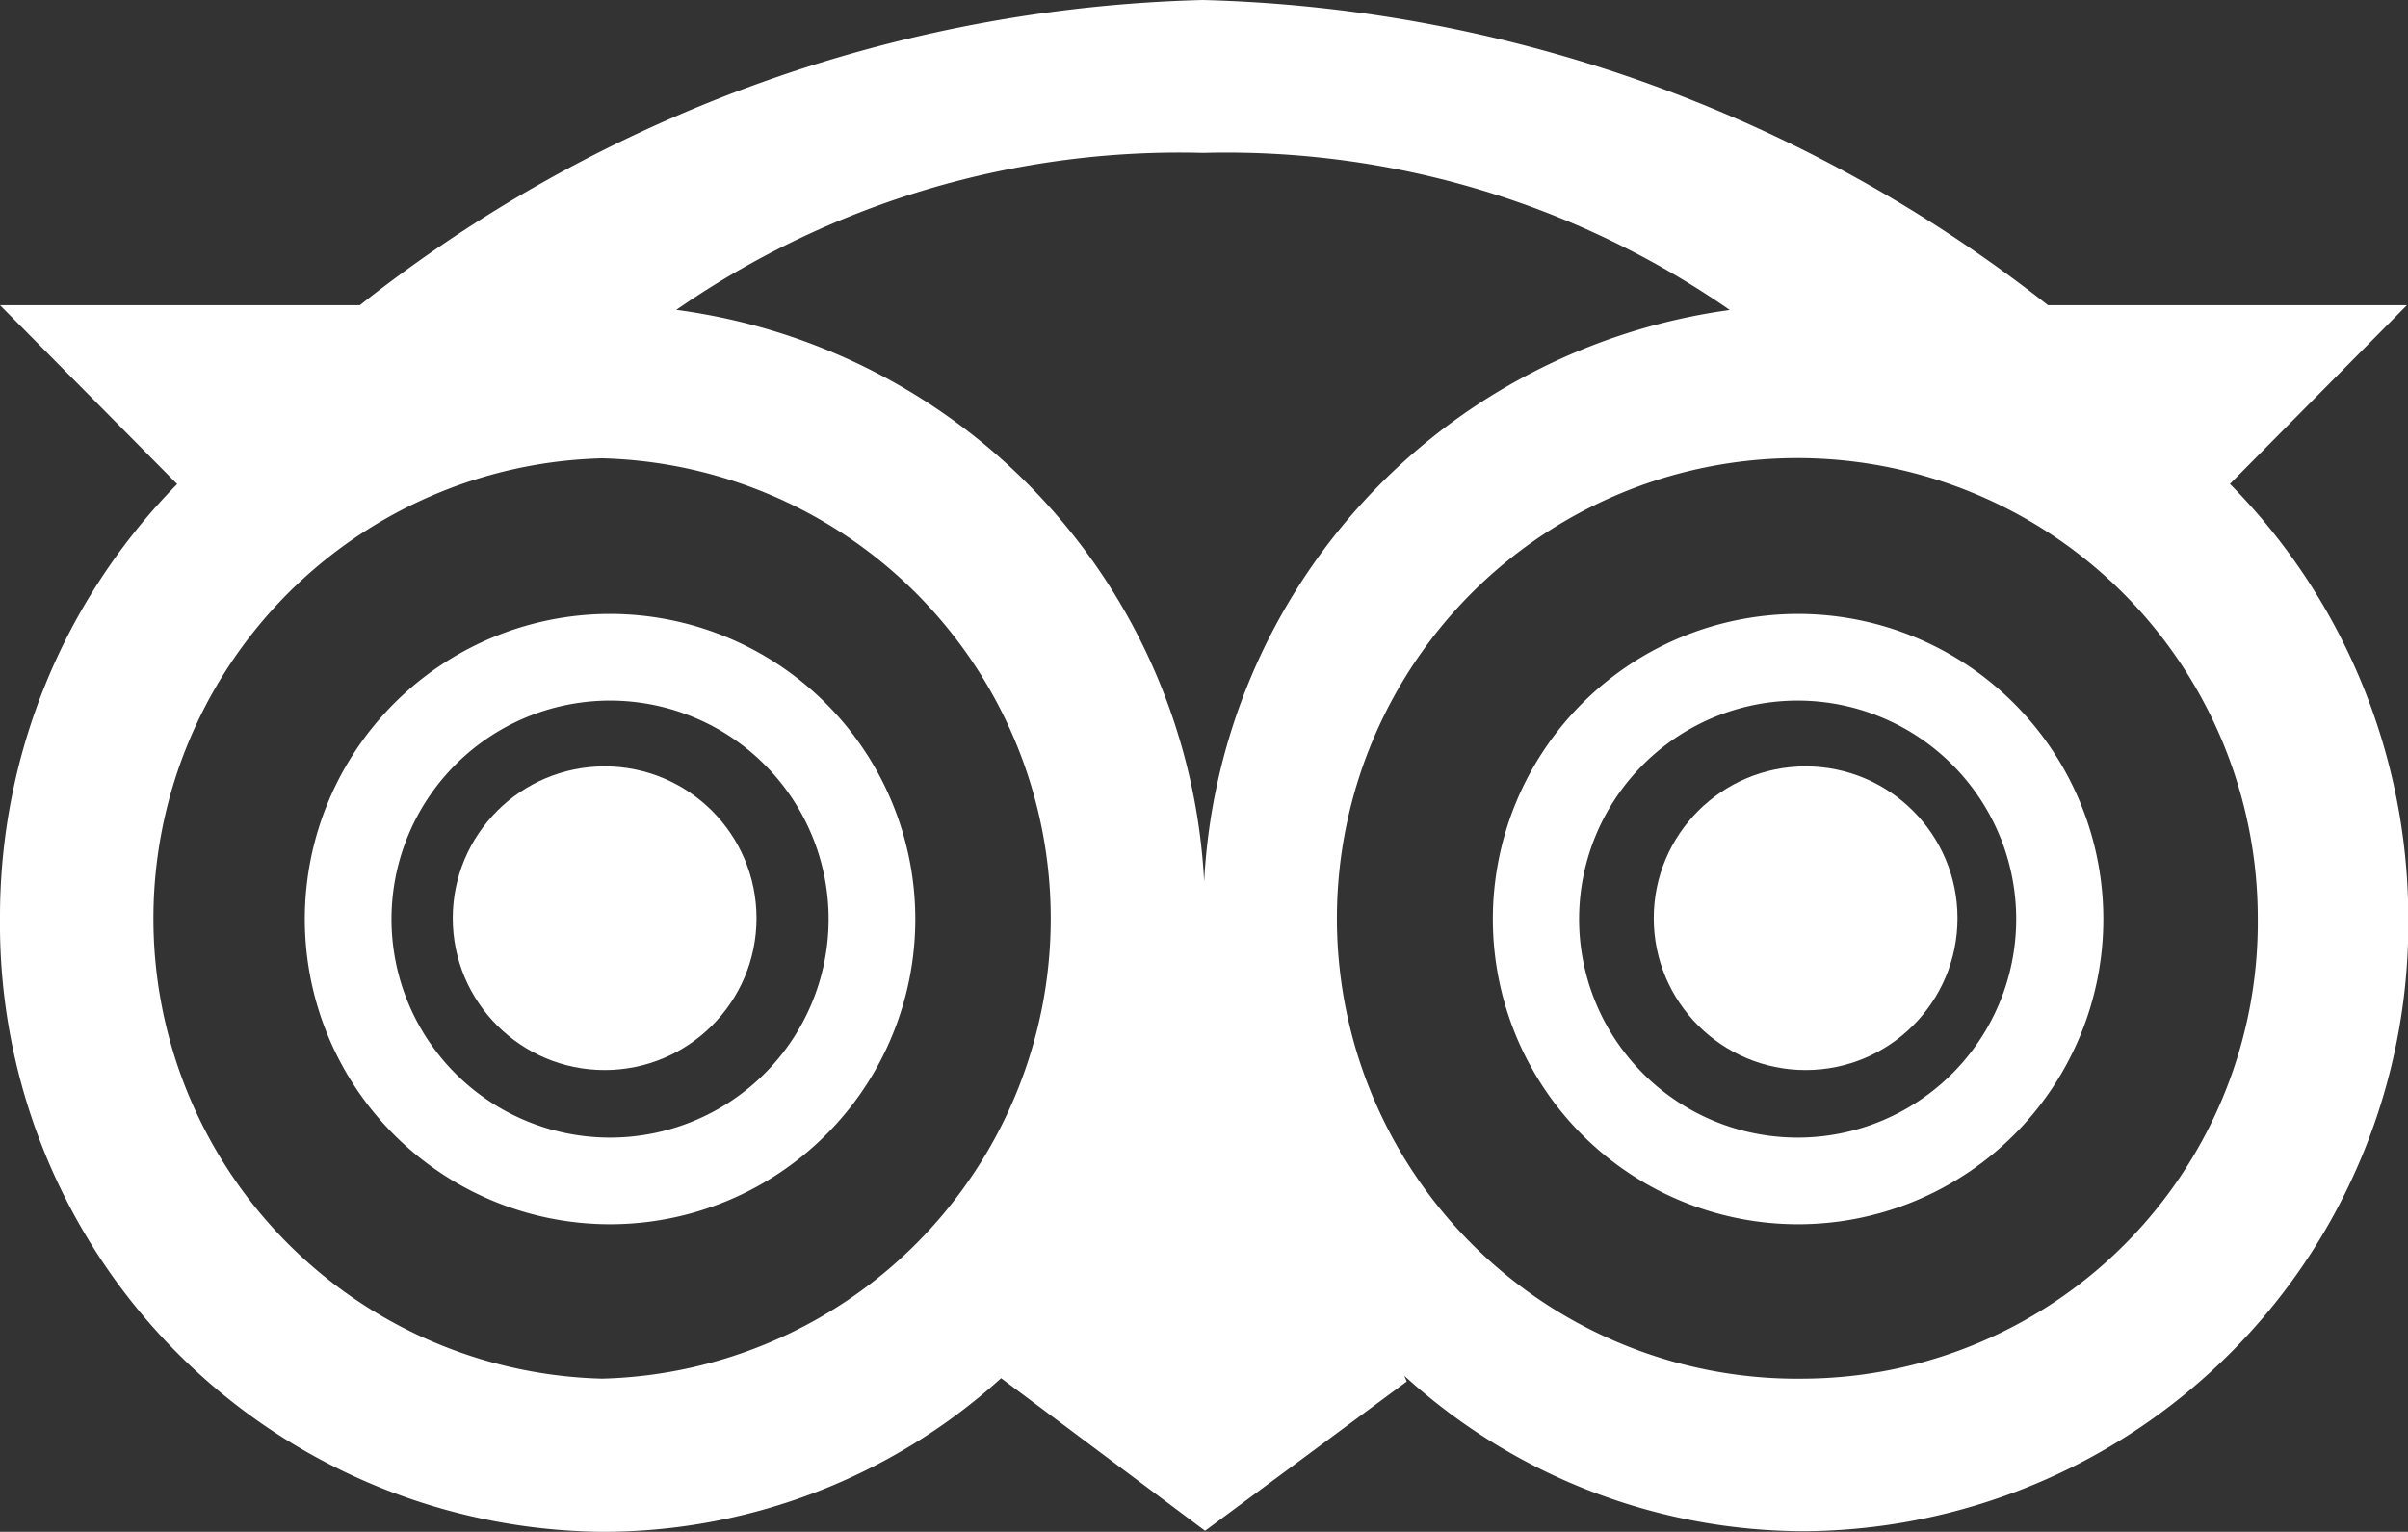
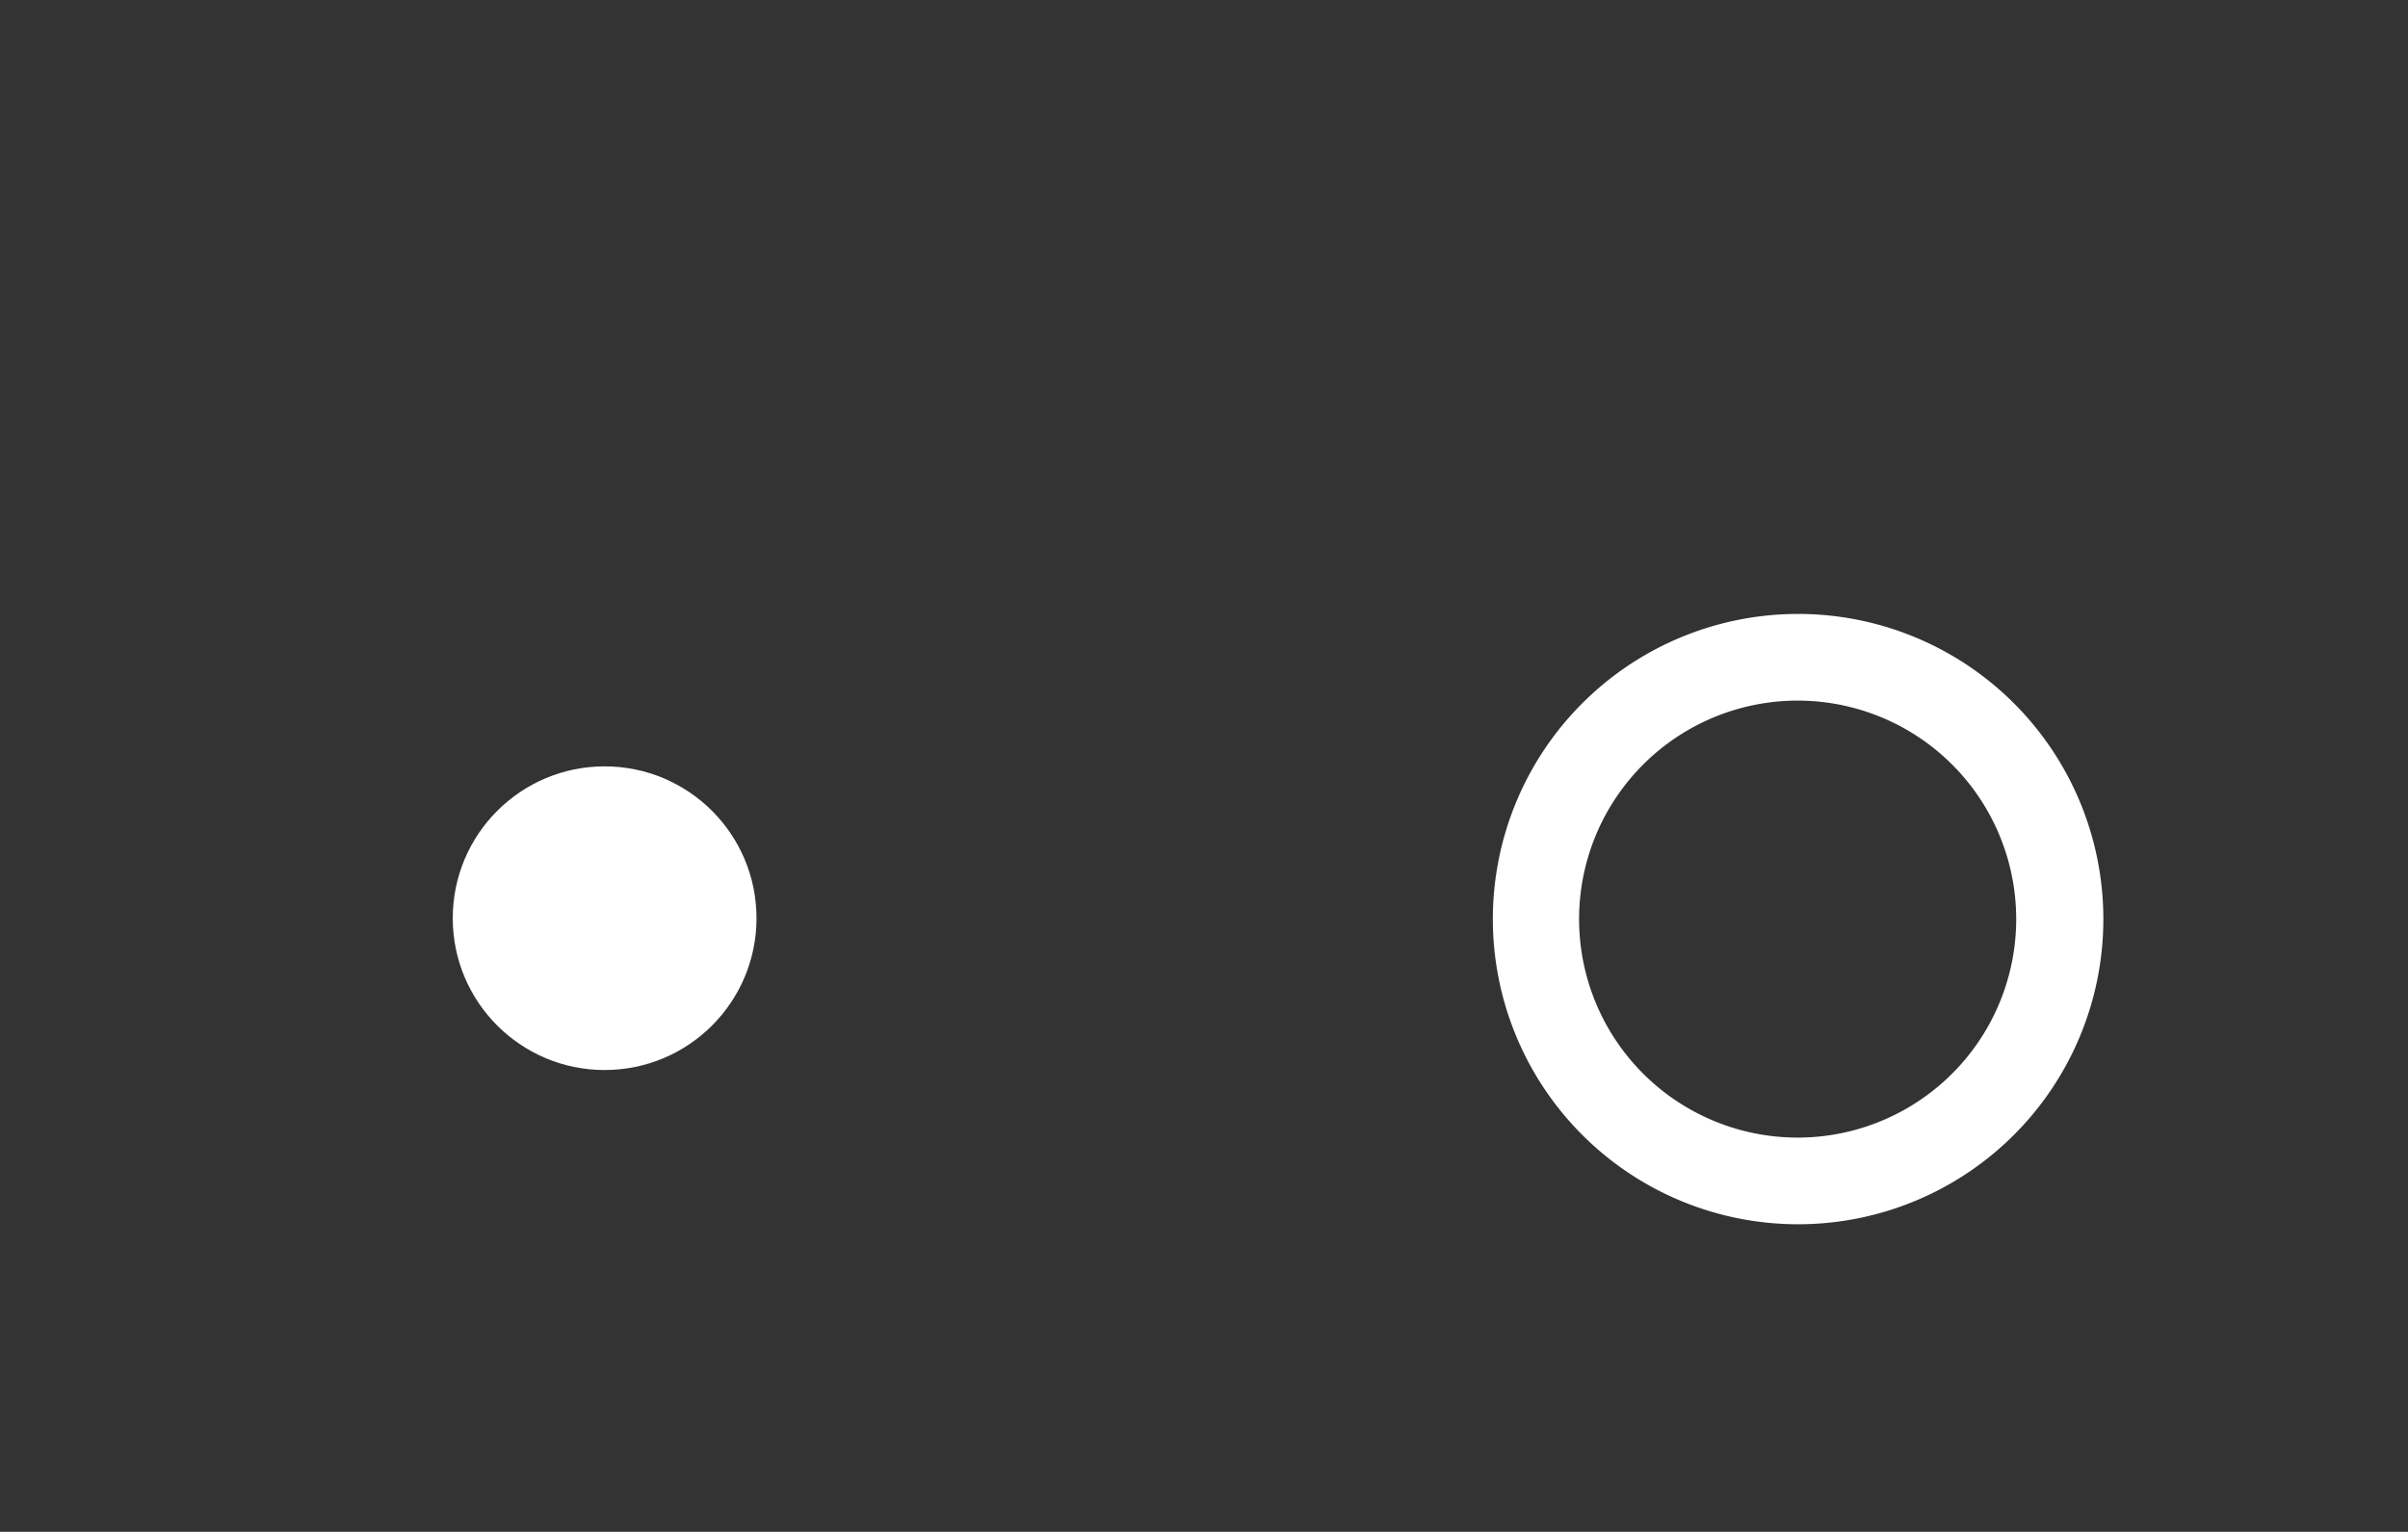
<svg xmlns="http://www.w3.org/2000/svg" id="tripadvisor-white" width="15.998" height="10.18" viewBox="0 0 15.998 10.18">
  <rect x="0" y="0" width="15.998" height="10.18" fill="#333333" stroke="none" />
-   <path id="Path_1" data-name="Path 1" d="M66.031,127.9a2.028,2.028,0,1,0,2.025,2.028A2.029,2.029,0,0,0,66.031,127.9Zm0,3.48a1.452,1.452,0,1,1,1.449-1.452A1.452,1.452,0,0,1,66.031,131.38Z" transform="translate(-61.975 -123.82)" fill="#fff" />
  <circle id="Ellipse_1" data-name="Ellipse 1" cx="1.009" cy="1.009" r="1.009" transform="translate(3.008 5.093)" fill="#fff" />
  <path id="Path_2" data-name="Path 2" d="M322.128,127.9a2.028,2.028,0,1,0,2.028,2.028A2.028,2.028,0,0,0,322.128,127.9Zm0,3.48a1.452,1.452,0,1,1,1.449-1.452A1.452,1.452,0,0,1,322.128,131.38Z" transform="translate(-310.182 -123.82)" fill="#fff" />
-   <circle id="Ellipse_2" data-name="Ellipse 2" cx="1.009" cy="1.009" r="1.009" transform="translate(10.987 5.093)" fill="#fff" />
-   <path id="Path_3" data-name="Path 3" d="M14.814,3.217l1.177-1.189H13.606A9.469,9.469,0,0,0,7.991,0a9.414,9.414,0,0,0-5.6,2.028H0L1.177,3.217A4.1,4.1,0,0,0,0,6.1,4.04,4.04,0,0,0,4,10.18,3.942,3.942,0,0,0,6.651,9.159l1.355,1.014,1.34-.992-.016-.038a3.95,3.95,0,0,0,2.664,1.033A4.04,4.04,0,0,0,16,6.1a4.113,4.113,0,0,0-1.184-2.883ZM11.492,2.06A4.045,4.045,0,0,0,8,5.859a4.045,4.045,0,0,0-3.507-3.8,5.868,5.868,0,0,1,3.5-1.043A5.868,5.868,0,0,1,11.492,2.06ZM4,9.162A3.059,3.059,0,0,1,4,3.046,3.059,3.059,0,0,1,4,9.162Zm7.994,0A3.059,3.059,0,1,1,15,6.1,3.033,3.033,0,0,1,12,9.162Z" transform="translate(0)" fill="#fff" />
</svg>